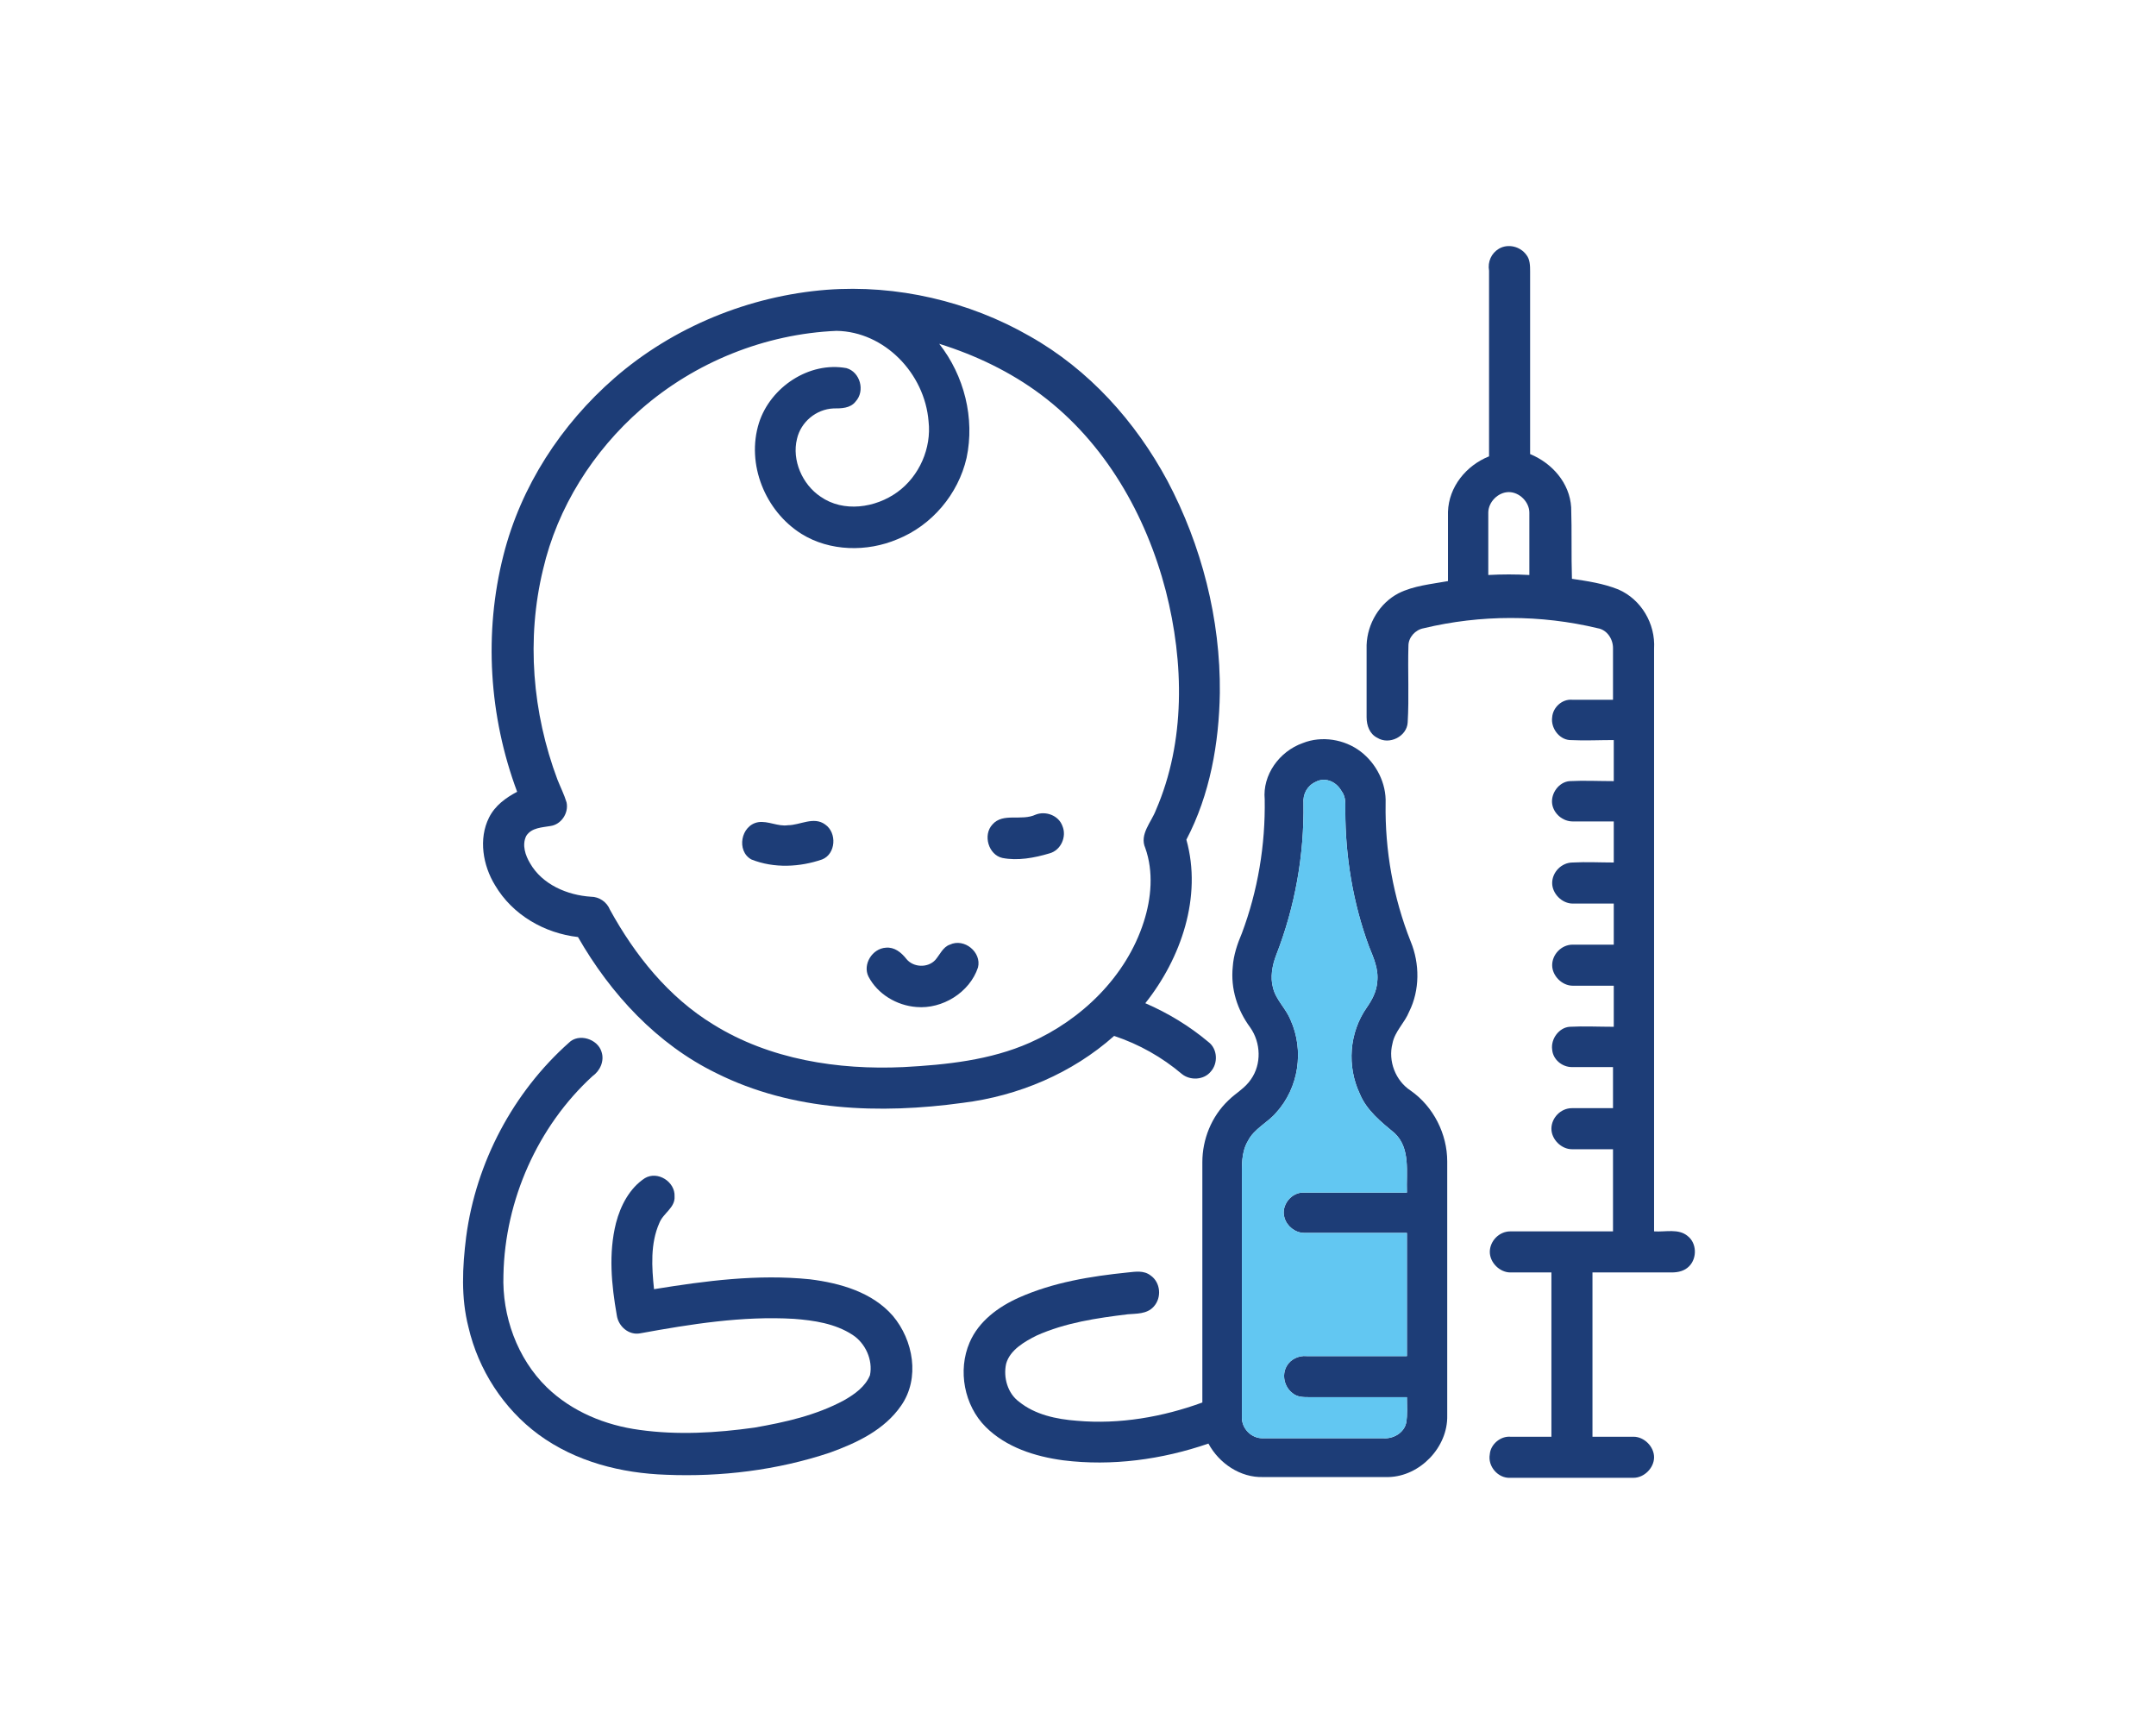
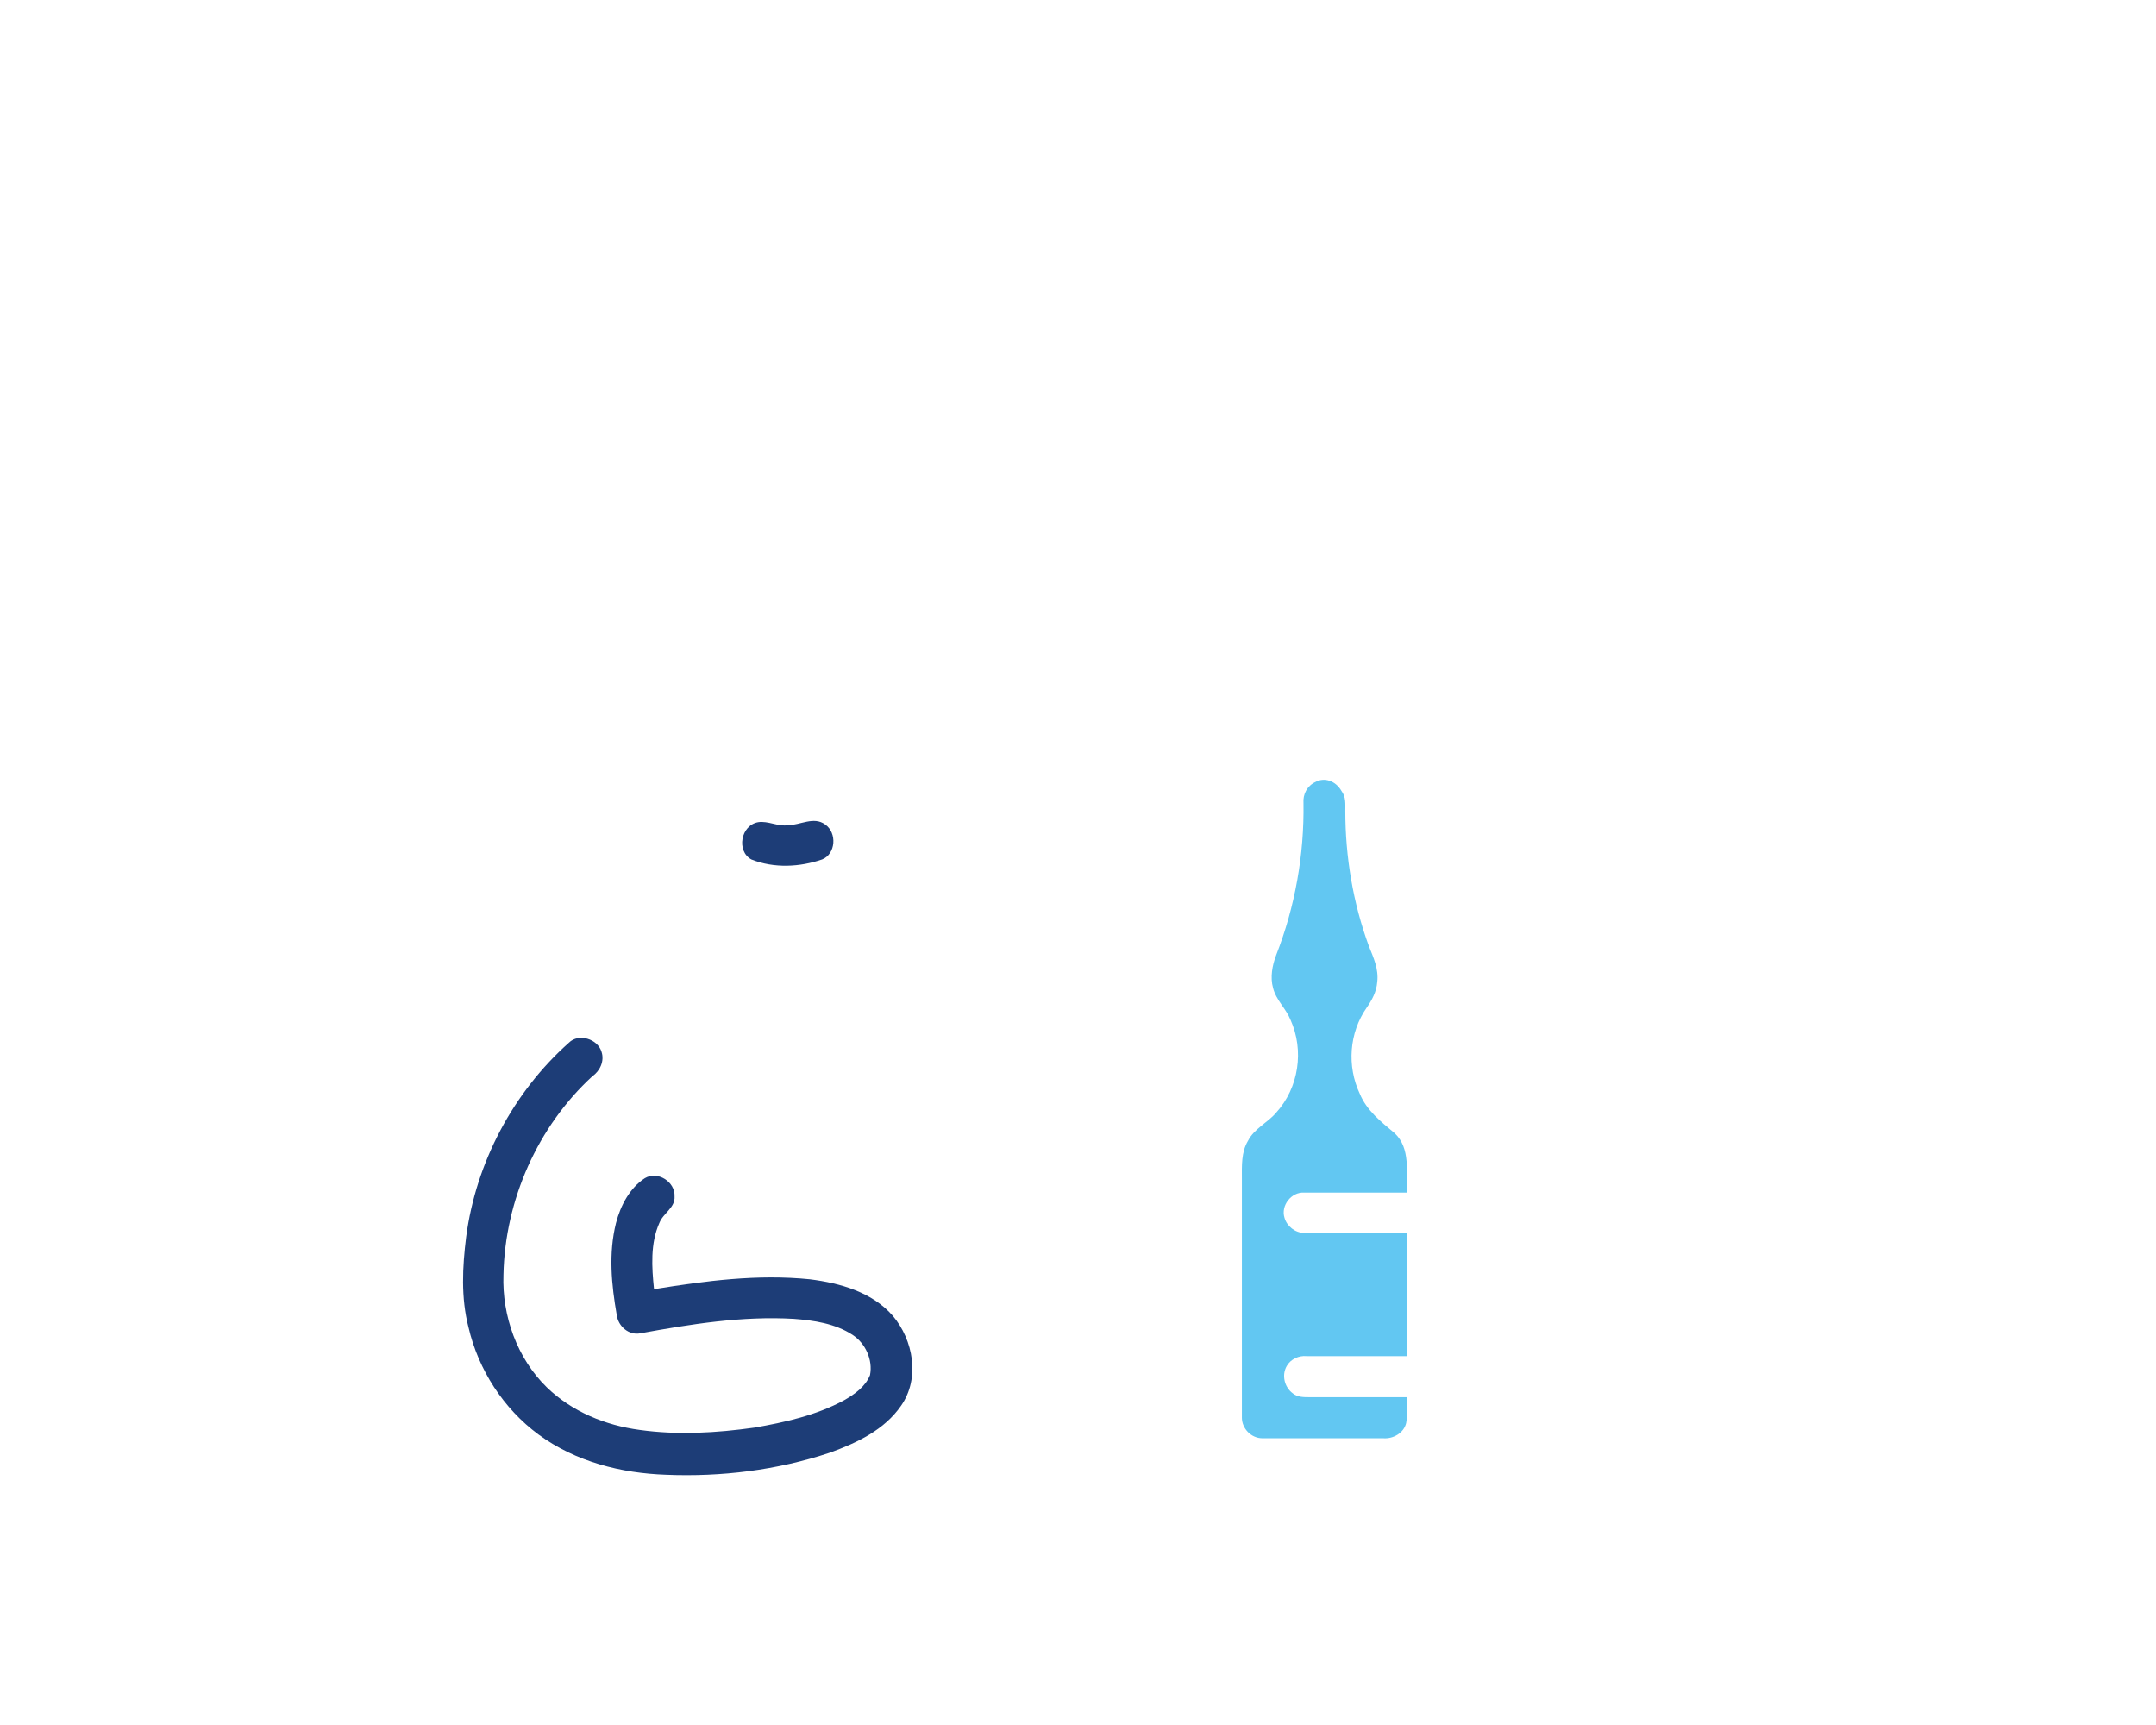
<svg xmlns="http://www.w3.org/2000/svg" version="1.1" id="Isolation_Mode" x="0px" y="0px" viewBox="0 0 28.35 22.68" style="enable-background:new 0 0 28.35 22.68;" xml:space="preserve">
  <style type="text/css">
	.st0{fill:#1D3D77;}
	.st1{fill:#62C7F2;}
</style>
  <g>
    <g>
      <g>
        <g>
          <g>
-             <path class="st0" d="M19.71,3.27c0.12-0.07,0.28-0.03,0.36,0.08c0.05,0.06,0.05,0.15,0.05,0.22c0,0.8,0,1.6,0,2.4       c0.29,0.12,0.52,0.38,0.54,0.7c0.01,0.31,0,0.63,0.01,0.94c0.2,0.03,0.41,0.06,0.61,0.14c0.3,0.13,0.49,0.45,0.47,0.78       c0,2.55,0,5.1,0,7.66c0.15,0.01,0.32-0.04,0.44,0.06c0.12,0.09,0.13,0.29,0.02,0.4c-0.06,0.06-0.14,0.08-0.23,0.08       c-0.35,0-0.7,0-1.04,0c0,0.72,0,1.44,0,2.16c0.18,0,0.36,0,0.54,0c0.14,0,0.27,0.13,0.27,0.27c0,0.14-0.13,0.27-0.27,0.27       c-0.54,0-1.08,0-1.62,0c-0.16,0.01-0.3-0.15-0.27-0.31c0.01-0.13,0.14-0.24,0.27-0.23c0.18,0,0.36,0,0.54,0       c0-0.72,0-1.44,0-2.16c-0.18,0-0.36,0-0.54,0c-0.14,0-0.27-0.13-0.27-0.27c0-0.14,0.12-0.27,0.27-0.27c0.45,0,0.9,0,1.35,0       c0-0.36,0-0.72,0-1.08c-0.18,0-0.36,0-0.54,0c-0.14,0-0.27-0.13-0.27-0.27c0-0.14,0.12-0.27,0.27-0.27c0.18,0,0.36,0,0.54,0       c0-0.18,0-0.36,0-0.54c-0.18,0-0.36,0-0.54,0c-0.13,0-0.25-0.1-0.26-0.23c-0.02-0.14,0.09-0.29,0.23-0.3       c0.19-0.01,0.38,0,0.58,0c0-0.18,0-0.36,0-0.54c-0.18,0-0.36,0-0.54,0c-0.14,0-0.27-0.13-0.27-0.27s0.12-0.27,0.27-0.27       c0.18,0,0.36,0,0.54,0c0-0.18,0-0.36,0-0.54c-0.18,0-0.36,0-0.54,0c-0.14,0-0.27-0.13-0.27-0.27s0.12-0.27,0.27-0.27       c0.18-0.01,0.36,0,0.54,0c0-0.18,0-0.36,0-0.54c-0.18,0-0.36,0-0.54,0c-0.13,0-0.25-0.1-0.27-0.23       c-0.02-0.14,0.09-0.29,0.23-0.3c0.19-0.01,0.38,0,0.58,0c0-0.18,0-0.36,0-0.54c-0.19,0-0.38,0.01-0.58,0       c-0.14-0.01-0.25-0.16-0.23-0.3c0.01-0.13,0.13-0.24,0.26-0.23c0.18,0,0.36,0,0.54,0c0-0.23,0-0.45,0-0.68       c0-0.12-0.08-0.24-0.2-0.26c-0.75-0.18-1.54-0.18-2.29,0c-0.11,0.02-0.2,0.12-0.2,0.23c-0.01,0.34,0.01,0.68-0.01,1.01       c-0.01,0.18-0.24,0.3-0.4,0.2c-0.1-0.05-0.14-0.16-0.14-0.27c0-0.32,0-0.63,0-0.95c0.01-0.28,0.17-0.55,0.42-0.68       c0.2-0.1,0.43-0.12,0.65-0.16c0-0.3,0-0.6,0-0.91C19.05,6.4,19.28,6.12,19.58,6c0-0.81,0-1.63,0-2.44       C19.56,3.44,19.61,3.33,19.71,3.27z M19.57,6.74c0,0.27,0,0.54,0,0.82c0.18-0.01,0.36-0.01,0.54,0c0-0.27,0-0.55,0-0.82       c0-0.14-0.13-0.27-0.27-0.27C19.7,6.47,19.57,6.6,19.57,6.74z" />
-           </g>
+             </g>
        </g>
        <g>
          <g>
-             <path class="st0" d="M8.08,4.97c0.77-0.67,1.77-1.08,2.79-1.16c0.92-0.07,1.87,0.15,2.67,0.61c0.78,0.44,1.39,1.12,1.81,1.9       c0.45,0.85,0.7,1.82,0.69,2.79c-0.01,0.66-0.13,1.34-0.44,1.93c0.21,0.75-0.07,1.56-0.54,2.15c0.3,0.13,0.58,0.3,0.83,0.51       c0.12,0.09,0.13,0.28,0.03,0.39c-0.09,0.11-0.27,0.12-0.38,0.03c-0.26-0.22-0.56-0.39-0.89-0.5c-0.55,0.49-1.26,0.79-1.99,0.88       c-1.09,0.15-2.24,0.11-3.24-0.39c-0.78-0.38-1.39-1.04-1.82-1.79c-0.44-0.05-0.86-0.29-1.09-0.68       c-0.16-0.26-0.22-0.61-0.08-0.89c0.08-0.16,0.22-0.26,0.37-0.34C6.43,9.42,6.36,8.32,6.62,7.3C6.85,6.39,7.38,5.58,8.08,4.97z        M8.43,5.38C7.8,5.93,7.33,6.67,7.14,7.49C6.92,8.4,7,9.37,7.33,10.25c0.04,0.1,0.09,0.2,0.12,0.3       c0.03,0.14-0.07,0.29-0.21,0.31c-0.11,0.02-0.25,0.02-0.32,0.13c-0.06,0.12-0.01,0.26,0.05,0.36c0.16,0.28,0.49,0.42,0.8,0.44       c0.11,0,0.21,0.07,0.25,0.17c0.33,0.6,0.77,1.15,1.36,1.51c0.74,0.46,1.64,0.6,2.5,0.56c0.56-0.03,1.14-0.09,1.66-0.32       c0.68-0.3,1.27-0.87,1.5-1.59c0.1-0.31,0.13-0.66,0.02-0.97c-0.08-0.18,0.08-0.34,0.14-0.5c0.39-0.9,0.37-1.94,0.13-2.88       c-0.26-1-0.8-1.95-1.64-2.58c-0.4-0.3-0.86-0.52-1.34-0.67c0.33,0.42,0.47,0.98,0.36,1.5C12.6,6.5,12.25,6.91,11.8,7.09       c-0.4,0.17-0.89,0.16-1.26-0.07c-0.48-0.3-0.73-0.92-0.56-1.46c0.15-0.47,0.66-0.81,1.15-0.72c0.18,0.05,0.25,0.3,0.12,0.44       c-0.07,0.09-0.19,0.09-0.29,0.09c-0.23,0.01-0.43,0.18-0.48,0.4c-0.07,0.28,0.07,0.6,0.31,0.76c0.3,0.21,0.72,0.15,1.01-0.06       s0.45-0.58,0.41-0.93C12.16,4.91,11.63,4.36,11,4.35C10.06,4.39,9.14,4.76,8.43,5.38z" />
-           </g>
+             </g>
        </g>
        <g>
          <g>
-             <path class="st0" d="M17.13,9.77c0.25-0.1,0.55-0.05,0.76,0.11c0.21,0.16,0.34,0.42,0.33,0.68c-0.01,0.62,0.1,1.24,0.33,1.82       c0.12,0.29,0.12,0.64-0.02,0.92c-0.06,0.15-0.19,0.26-0.22,0.42c-0.06,0.23,0.04,0.49,0.24,0.62c0.3,0.21,0.48,0.57,0.48,0.93       c0,1.11,0,2.23,0,3.34c0.01,0.42-0.36,0.8-0.77,0.81c-0.55,0-1.1,0-1.65,0c-0.3,0.01-0.58-0.18-0.72-0.44       c-0.61,0.21-1.27,0.3-1.91,0.22c-0.37-0.05-0.75-0.17-1.02-0.44c-0.28-0.28-0.37-0.74-0.21-1.11c0.12-0.28,0.38-0.47,0.65-0.59       c0.45-0.2,0.94-0.28,1.43-0.33c0.1-0.01,0.21-0.03,0.3,0.04c0.13,0.09,0.15,0.29,0.04,0.41c-0.09,0.1-0.23,0.09-0.34,0.1       c-0.41,0.05-0.82,0.11-1.2,0.28c-0.16,0.08-0.35,0.19-0.4,0.37c-0.04,0.18,0.02,0.39,0.17,0.5c0.21,0.17,0.49,0.23,0.76,0.25       c0.56,0.05,1.13-0.05,1.65-0.24c0-1.05,0-2.11,0-3.16c0-0.3,0.12-0.6,0.34-0.81c0.1-0.1,0.22-0.16,0.3-0.28       c0.14-0.2,0.13-0.48-0.01-0.68c-0.17-0.23-0.26-0.51-0.23-0.8c0.01-0.15,0.06-0.3,0.12-0.44c0.21-0.56,0.31-1.16,0.3-1.76       C16.6,10.19,16.82,9.88,17.13,9.77z M17.3,10.28c-0.11,0.05-0.17,0.16-0.16,0.28c0.01,0.68-0.11,1.36-0.36,2       c-0.05,0.13-0.08,0.29-0.04,0.43c0.04,0.16,0.17,0.27,0.23,0.42c0.18,0.4,0.11,0.89-0.19,1.22c-0.11,0.13-0.29,0.21-0.37,0.37       c-0.09,0.15-0.08,0.33-0.08,0.5c0,1.05,0,2.09,0,3.14c0,0.14,0.12,0.27,0.27,0.27c0.53,0,1.06,0,1.59,0       c0.13,0.01,0.27-0.07,0.3-0.2c0.02-0.11,0.01-0.22,0.01-0.34c-0.43,0-0.85,0-1.28,0c-0.08,0-0.16,0-0.22-0.05       c-0.11-0.08-0.15-0.24-0.08-0.36c0.05-0.09,0.16-0.14,0.26-0.13c0.44,0,0.88,0,1.32,0c0-0.54,0-1.08,0-1.62       c-0.45,0-0.9,0-1.35,0c-0.12,0-0.23-0.09-0.26-0.2c-0.05-0.16,0.09-0.34,0.26-0.33c0.45,0,0.9,0,1.35,0       c-0.01-0.27,0.05-0.58-0.16-0.78c-0.18-0.15-0.37-0.3-0.46-0.52c-0.17-0.36-0.14-0.8,0.09-1.13c0.07-0.1,0.13-0.21,0.14-0.34       c0.02-0.17-0.05-0.32-0.11-0.47c-0.21-0.57-0.31-1.18-0.31-1.78c0-0.09,0.01-0.18-0.05-0.26       C17.56,10.26,17.41,10.22,17.3,10.28z" />
-           </g>
+             </g>
        </g>
-         <path class="st0" d="M13.62,10.71c0.13-0.05,0.3,0.01,0.35,0.15c0.06,0.14-0.02,0.32-0.17,0.36c-0.2,0.06-0.42,0.1-0.62,0.06     c-0.18-0.04-0.26-0.3-0.13-0.44C13.19,10.68,13.43,10.8,13.62,10.71z" />
        <path class="st0" d="M9.97,10.81c0.13-0.02,0.26,0.06,0.39,0.04c0.16,0,0.34-0.12,0.49-0.01c0.16,0.11,0.14,0.39-0.04,0.46     c-0.29,0.1-0.63,0.12-0.93,0C9.68,11.19,9.74,10.85,9.97,10.81z" />
-         <path class="st0" d="M12.49,12.42c0.19-0.09,0.42,0.1,0.37,0.3c-0.11,0.33-0.47,0.55-0.81,0.52c-0.26-0.02-0.51-0.17-0.63-0.4     c-0.08-0.16,0.05-0.37,0.23-0.38c0.11-0.01,0.2,0.06,0.27,0.15c0.09,0.11,0.28,0.12,0.38,0.01     C12.36,12.55,12.4,12.45,12.49,12.42z" />
        <path class="st0" d="M7.48,13.71c0.13-0.13,0.38-0.05,0.43,0.12c0.04,0.12-0.02,0.25-0.12,0.32c-0.72,0.66-1.15,1.63-1.17,2.61     c-0.02,0.54,0.18,1.1,0.57,1.48c0.33,0.32,0.77,0.5,1.22,0.56c0.5,0.07,1.01,0.04,1.51-0.03c0.4-0.07,0.81-0.16,1.18-0.36     c0.14-0.08,0.28-0.18,0.34-0.33c0.04-0.2-0.06-0.42-0.23-0.53c-0.23-0.15-0.51-0.19-0.77-0.21c-0.68-0.04-1.36,0.07-2.02,0.19     c-0.15,0.03-0.29-0.09-0.31-0.24C8.04,16.89,8,16.48,8.1,16.08c0.06-0.23,0.18-0.46,0.38-0.59c0.17-0.1,0.4,0.05,0.39,0.24     c0.01,0.15-0.15,0.22-0.2,0.35c-0.12,0.27-0.1,0.58-0.07,0.87c0.68-0.11,1.36-0.2,2.05-0.13c0.4,0.05,0.82,0.17,1.09,0.48     c0.27,0.32,0.36,0.82,0.11,1.18c-0.22,0.32-0.58,0.49-0.94,0.62c-0.69,0.23-1.43,0.32-2.15,0.29c-0.59-0.02-1.19-0.17-1.68-0.53     c-0.46-0.34-0.79-0.85-0.92-1.41c-0.1-0.39-0.08-0.79-0.03-1.19C6.26,15.28,6.75,14.36,7.48,13.71z" />
      </g>
    </g>
    <path class="st1" d="M17.3,10.28c-0.11,0.05-0.17,0.16-0.16,0.28c0.01,0.68-0.11,1.36-0.36,2c-0.05,0.13-0.08,0.29-0.04,0.43   c0.04,0.16,0.17,0.27,0.23,0.42c0.18,0.4,0.11,0.89-0.19,1.22c-0.11,0.13-0.29,0.21-0.37,0.37c-0.09,0.15-0.08,0.33-0.08,0.5   c0,1.05,0,2.09,0,3.14c0,0.14,0.12,0.27,0.27,0.27c0.53,0,1.06,0,1.59,0c0.13,0.01,0.27-0.07,0.3-0.2   c0.02-0.11,0.01-0.22,0.01-0.34c-0.43,0-0.85,0-1.28,0c-0.08,0-0.16,0-0.22-0.05c-0.11-0.08-0.15-0.24-0.08-0.36   c0.05-0.09,0.16-0.14,0.26-0.13c0.44,0,0.88,0,1.32,0c0-0.54,0-1.08,0-1.62c-0.45,0-0.9,0-1.35,0c-0.12,0-0.23-0.09-0.26-0.2   c-0.05-0.16,0.09-0.34,0.26-0.33c0.45,0,0.9,0,1.35,0c-0.01-0.27,0.05-0.58-0.16-0.78c-0.18-0.15-0.37-0.3-0.46-0.52   c-0.17-0.36-0.14-0.8,0.09-1.13c0.07-0.1,0.13-0.21,0.14-0.34c0.02-0.17-0.05-0.32-0.11-0.47c-0.21-0.57-0.31-1.18-0.31-1.78   c0-0.09,0.01-0.18-0.05-0.26C17.56,10.26,17.41,10.22,17.3,10.28z" />
  </g>
</svg>